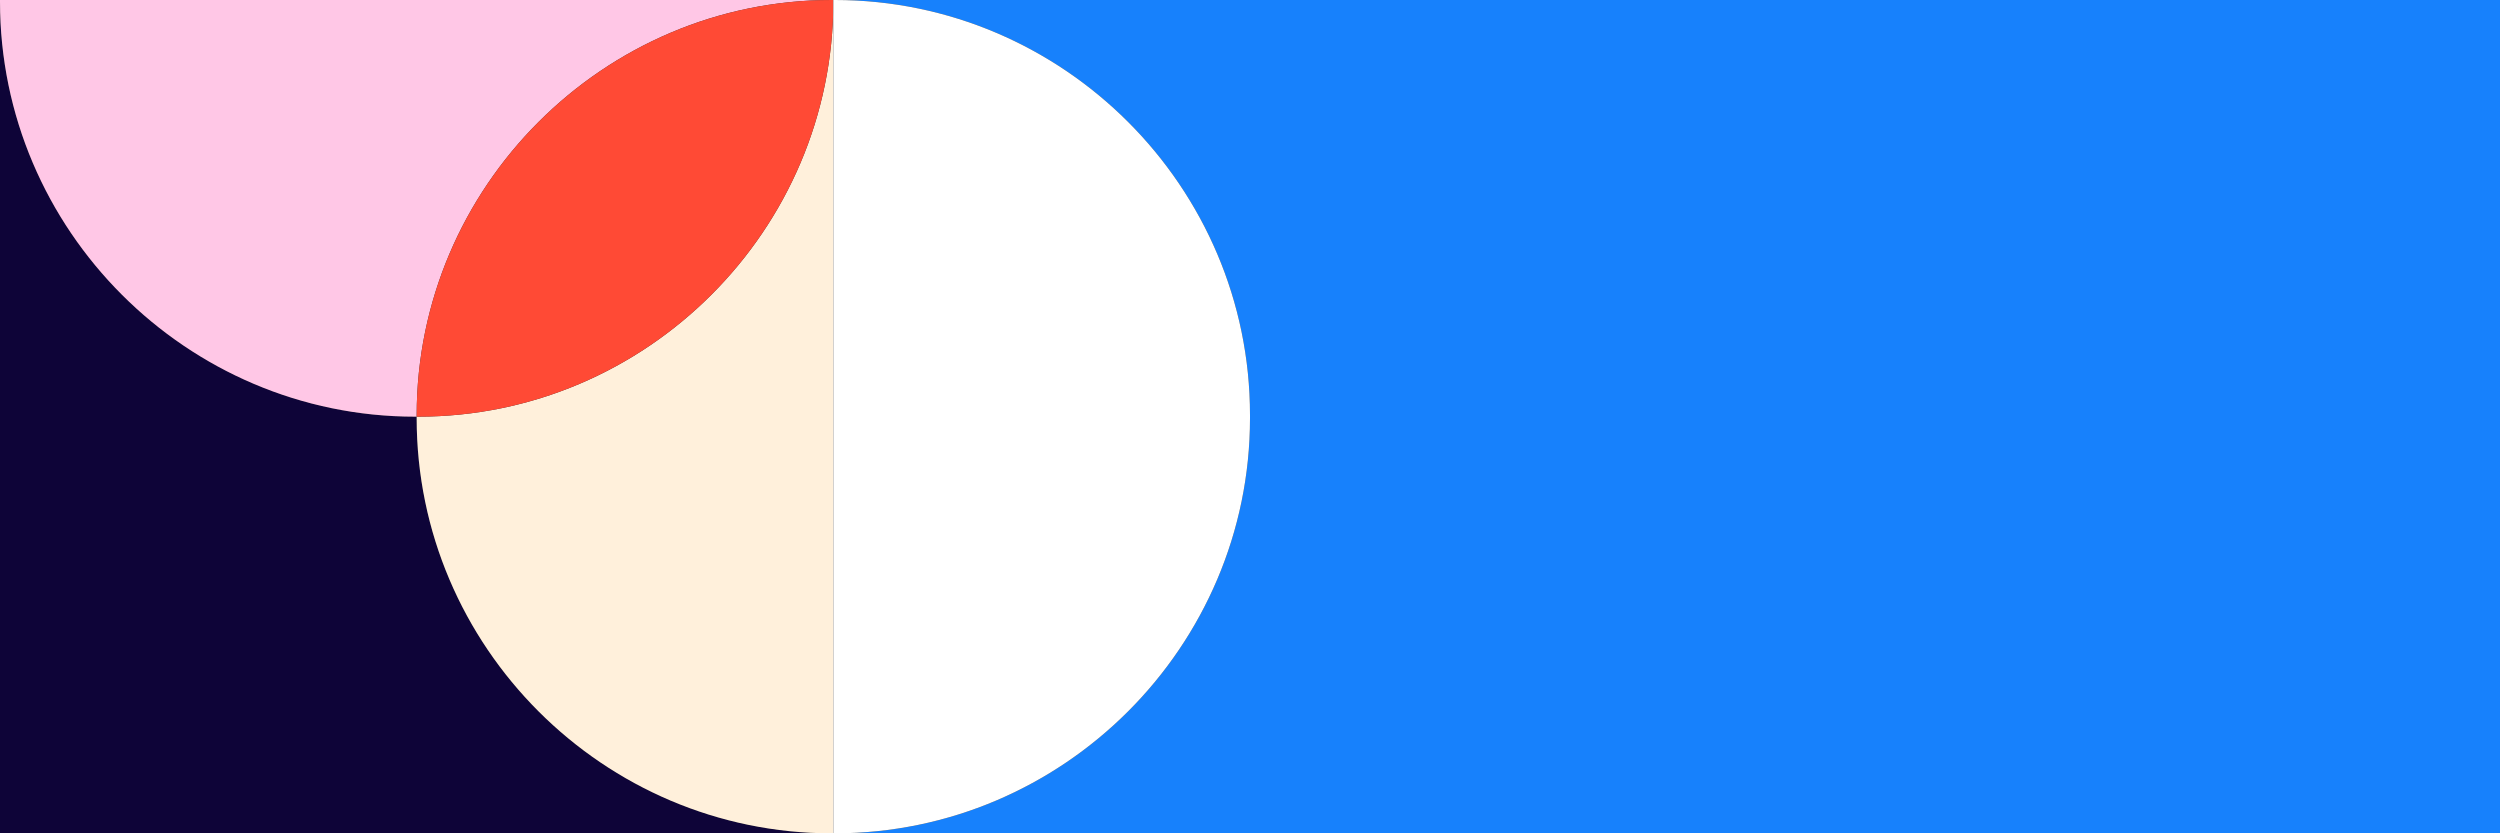
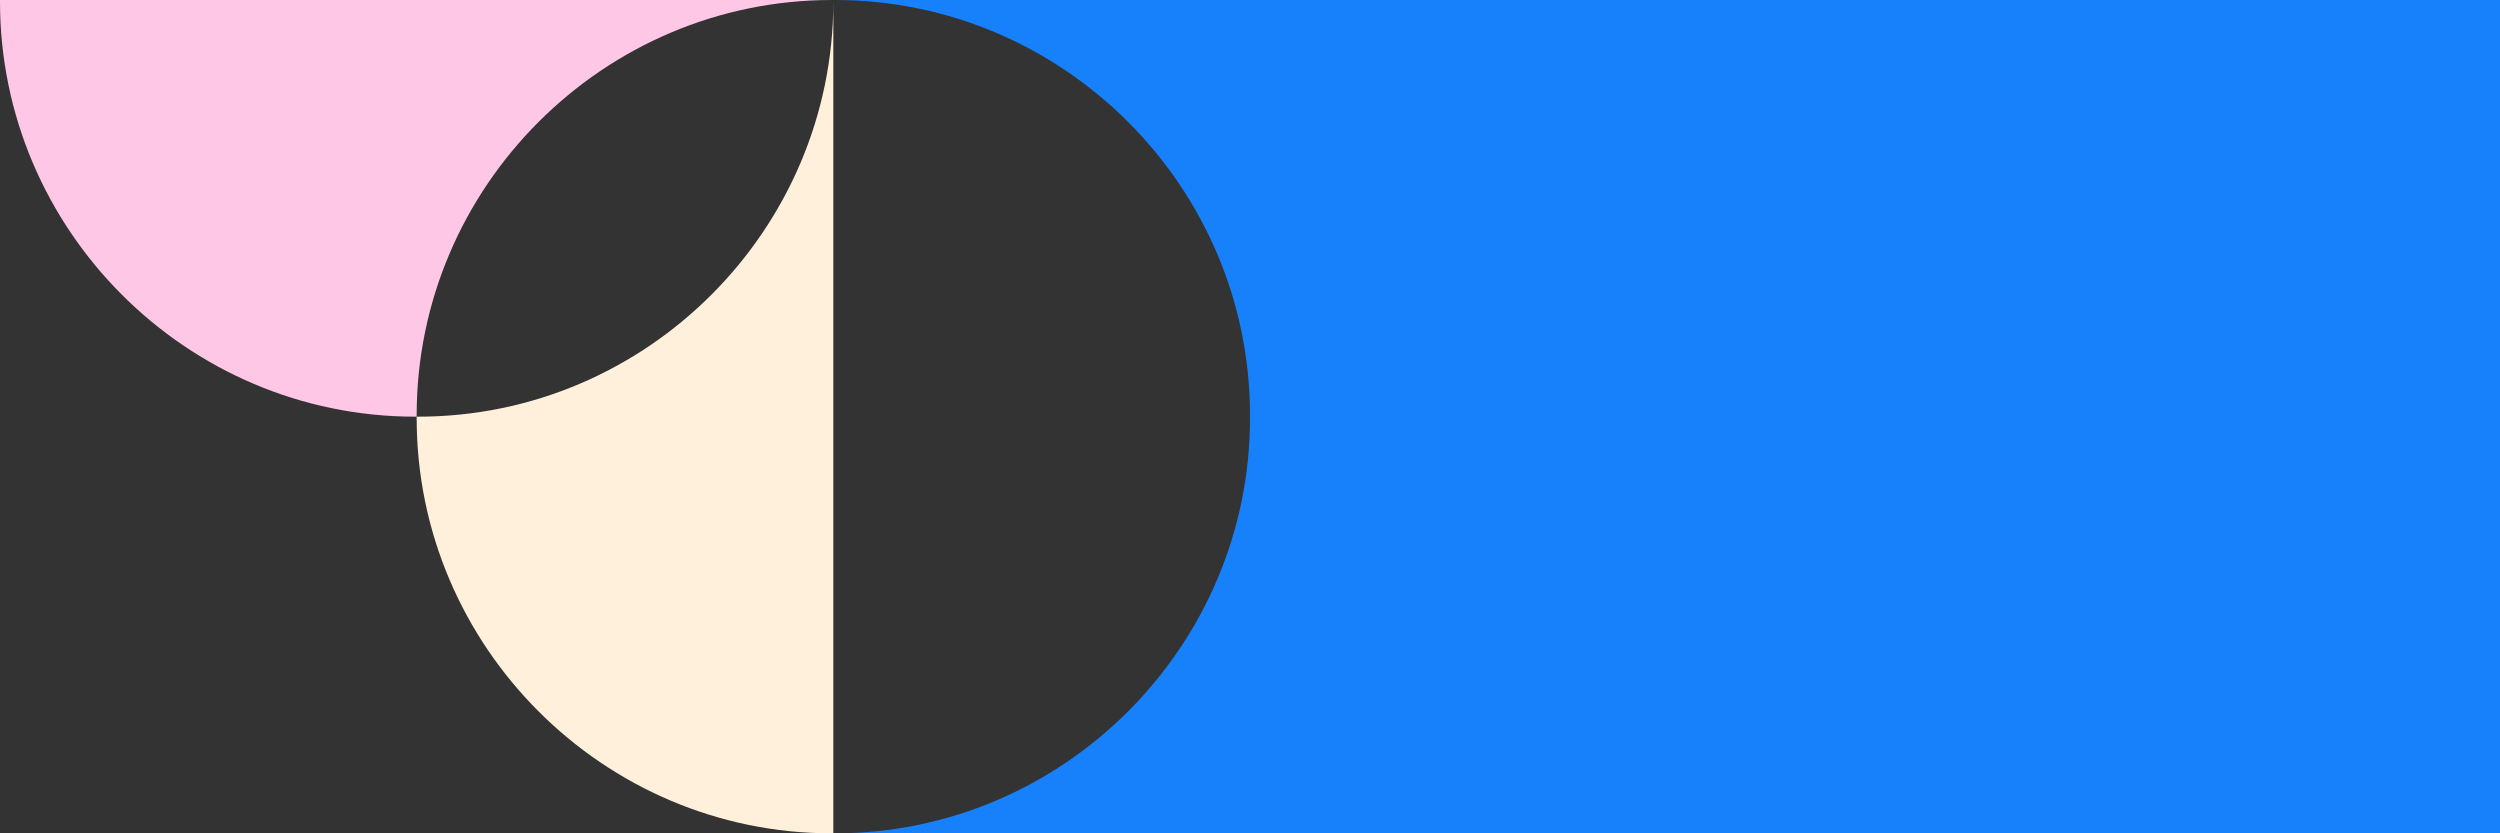
<svg xmlns="http://www.w3.org/2000/svg" version="1.1" id="Layer_1" x="0px" y="0px" viewBox="0 0 2550 850" style="enable-background:new 0 0 2550 850;" xml:space="preserve">
  <rect x="0" y="0" width="2550" height="850" fill="#333333" stroke="none" />
  <style type="text/css">
	.st0{fill:#FFC7E6;}
	.st1{fill:#FFEEE1;}
	.st2{fill:#001E3C;}
	.st3{fill:#0079FF;}
	.st4{fill:#00C280;}
	.st5{fill:#FF4A35;}
	.st6{fill:#0E0438;}
	.st7{fill:#FFF0DB;}
	.st8{fill:#FFFFFF;}
	.st9{fill:none;}
	.st10{fill:#004141;}
	.st11{fill:#001F64;}
	.st12{fill:none;stroke:#001E3C;stroke-width:12;stroke-miterlimit:10;}
	.st13{fill:none;stroke:#001E3C;stroke-width:5.343;stroke-miterlimit:10;}
	.st14{fill:none;stroke:#001E3C;stroke-width:4.49;stroke-miterlimit:10;}
	.st15{fill:none;stroke:#001E3C;stroke-width:5.141;stroke-miterlimit:10;}
	.st16{fill:none;stroke:#00C280;stroke-width:4.376;stroke-miterlimit:10;}
	.st17{fill:#004642;}
	.st18{fill:none;stroke:#000000;stroke-width:0.5;stroke-miterlimit:10;}
	.st19{fill:#FFEEE1;stroke:#000000;stroke-width:0.5;stroke-miterlimit:10;}
	.st20{fill:#FF4A35;stroke:#000000;stroke-width:0.5;stroke-miterlimit:10;}
	.st21{fill:none;stroke:#001E3C;stroke-width:4.376;stroke-miterlimit:10;}
	.st22{fill:none;stroke:#00C280;stroke-width:4.343;stroke-miterlimit:10;}
	.st23{fill:#1781FC;}
	.st24{fill:none;stroke:#000000;stroke-width:1.2;stroke-miterlimit:10;}
</style>
-   <path class="st6" d="M848.4,850H0V1.6C0,234.5,190.5,425,423.4,425h1.6v1.6C425,659.5,615.5,850,848.4,850z" />
  <path class="st23" d="M2550,0v850H851.6c232.9,0,423.4-190.5,423.4-423.4v-3.2C1275,190.5,1084.5,0,851.6,0H2550z" />
  <path class="st0" d="M848.4,0C615.5,0,425,190.5,425,423.4v1.6h-1.6C190.5,425,0,234.5,0,1.6V0H848.4z" />
  <path class="st7" d="M850,1.6V850h-1.6C615.5,850,425,659.5,425,426.6V425h1.6C659.5,425,850,234.5,850,1.6z" />
-   <path class="st5" d="M850,0v1.6C850,234.5,659.5,425,426.6,425H425v-1.6C425,190.5,615.5,0,848.4,0H850z" />
-   <path class="st8" d="M1275,423.4v3.2c0,232.9-190.5,423.4-423.4,423.4H850V0h1.6C1084.5,0,1275,190.5,1275,423.4z" />
</svg>